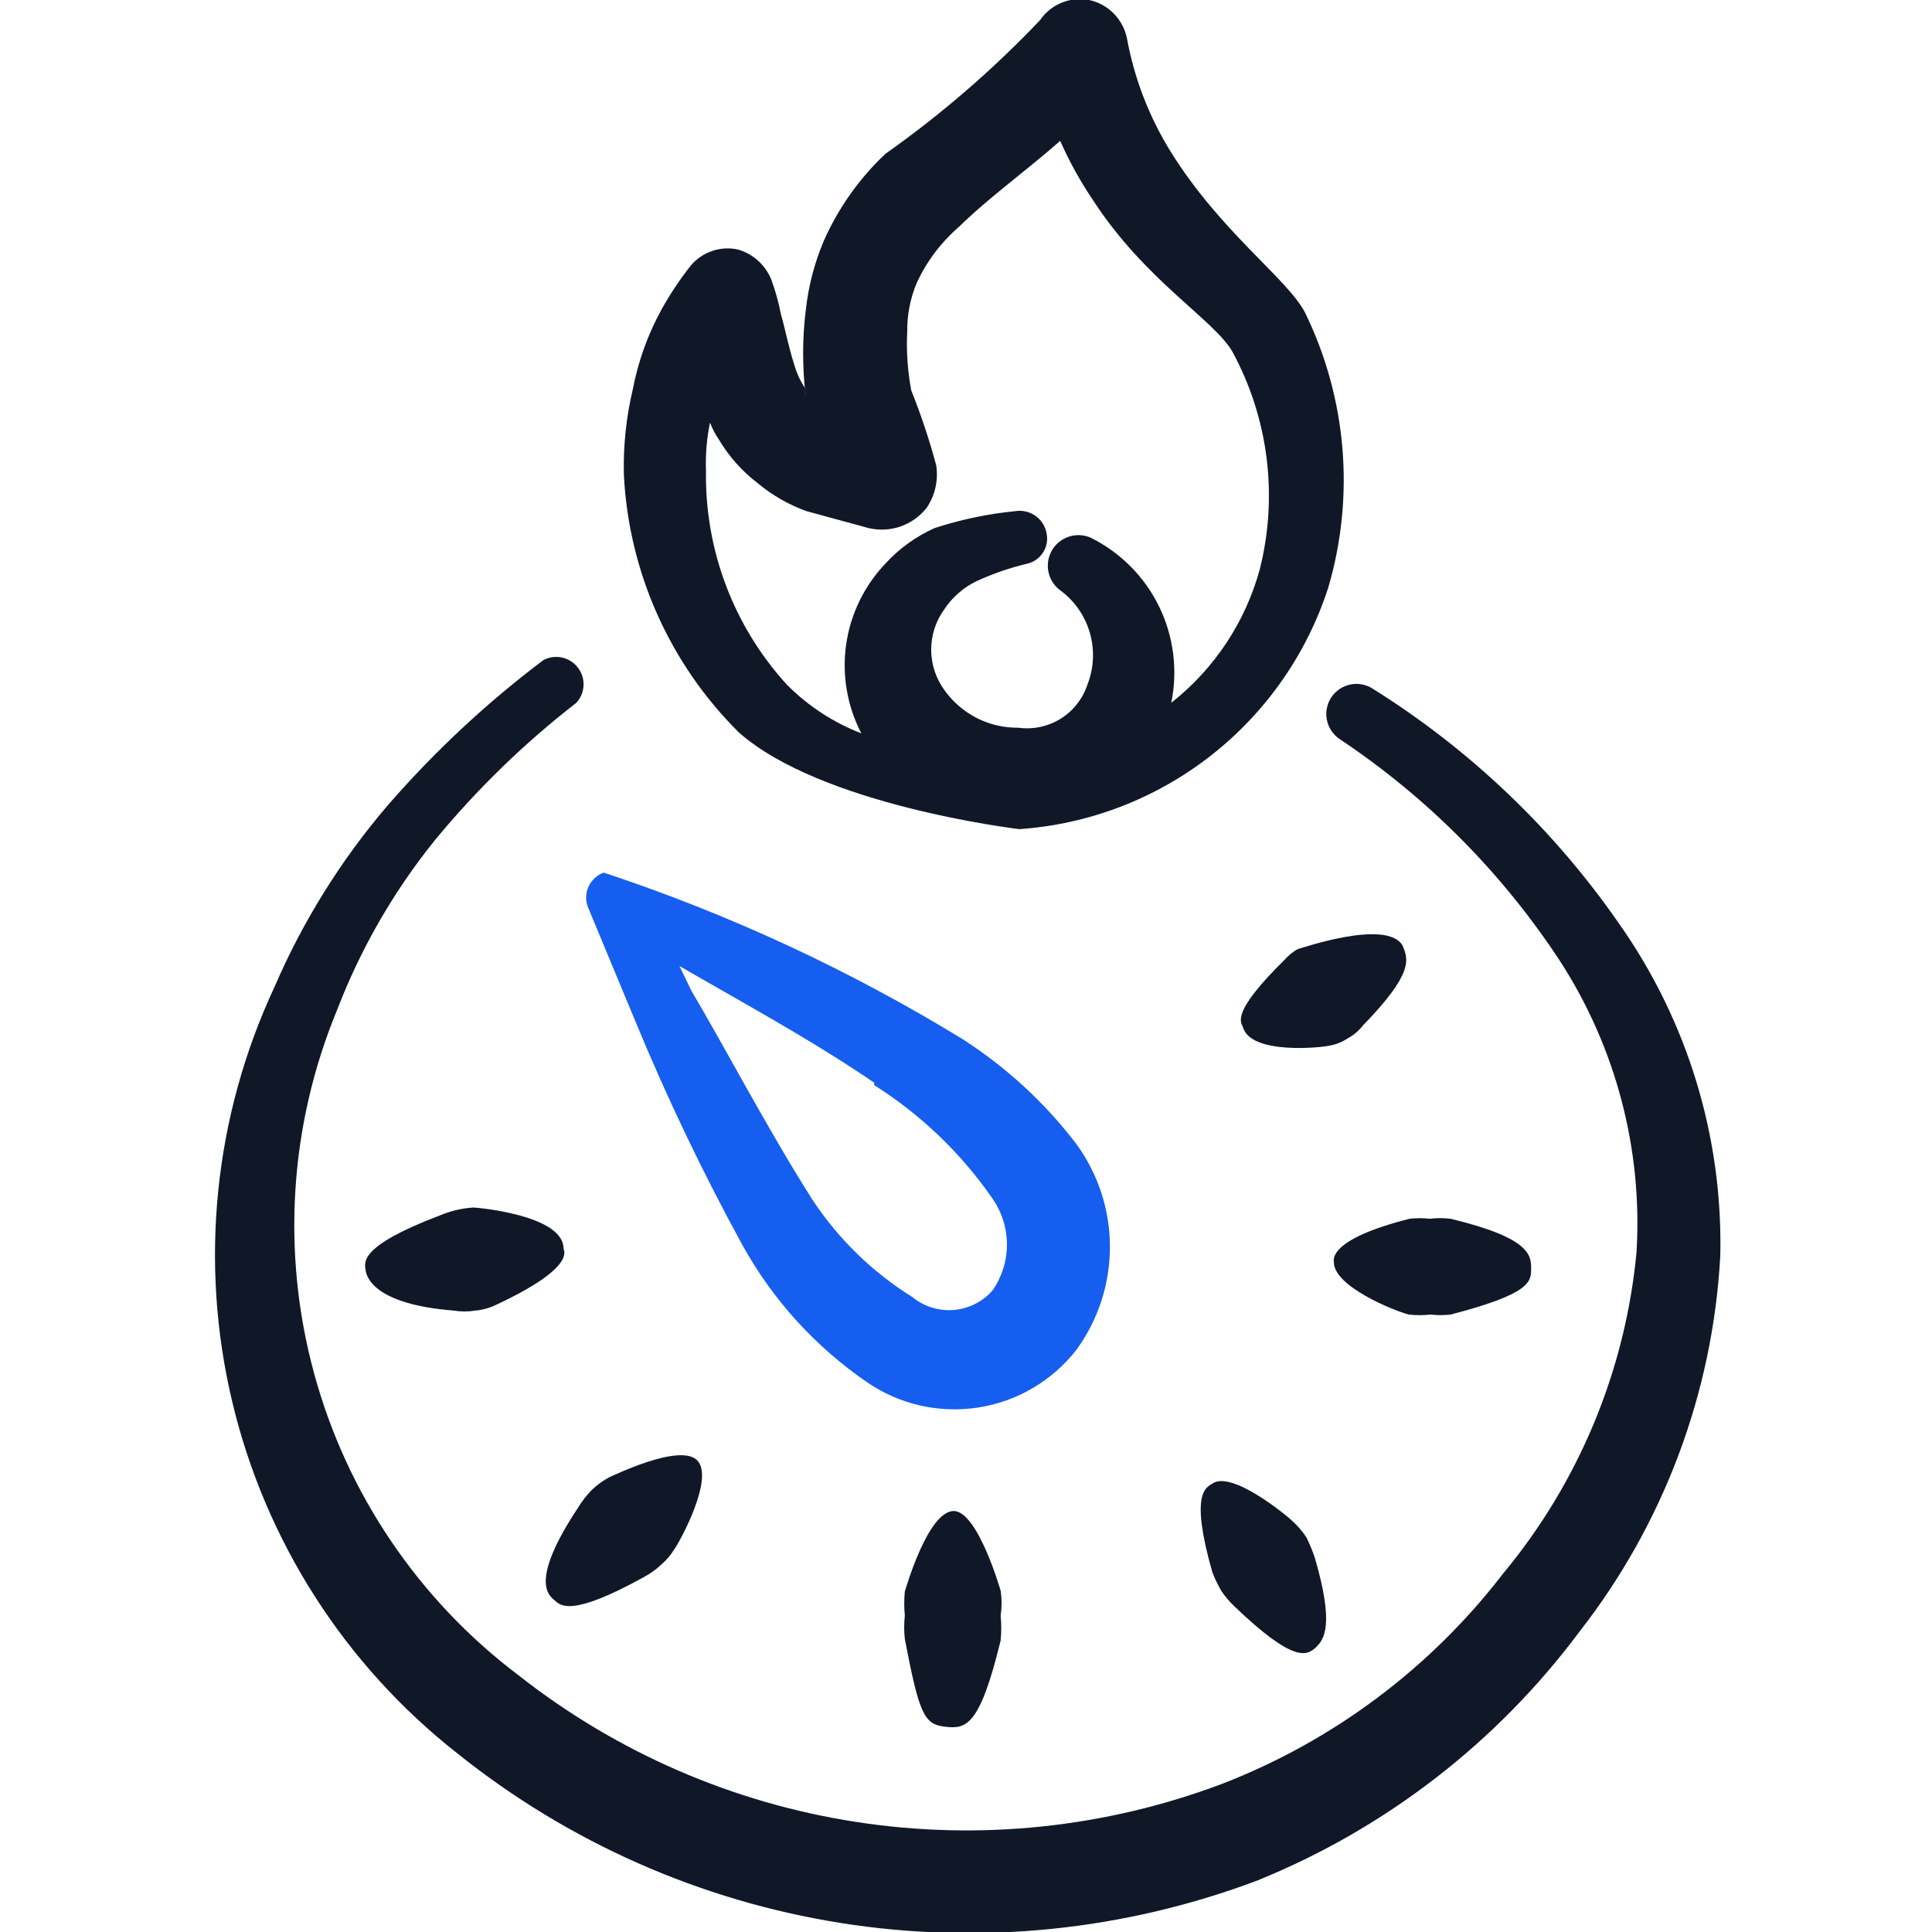
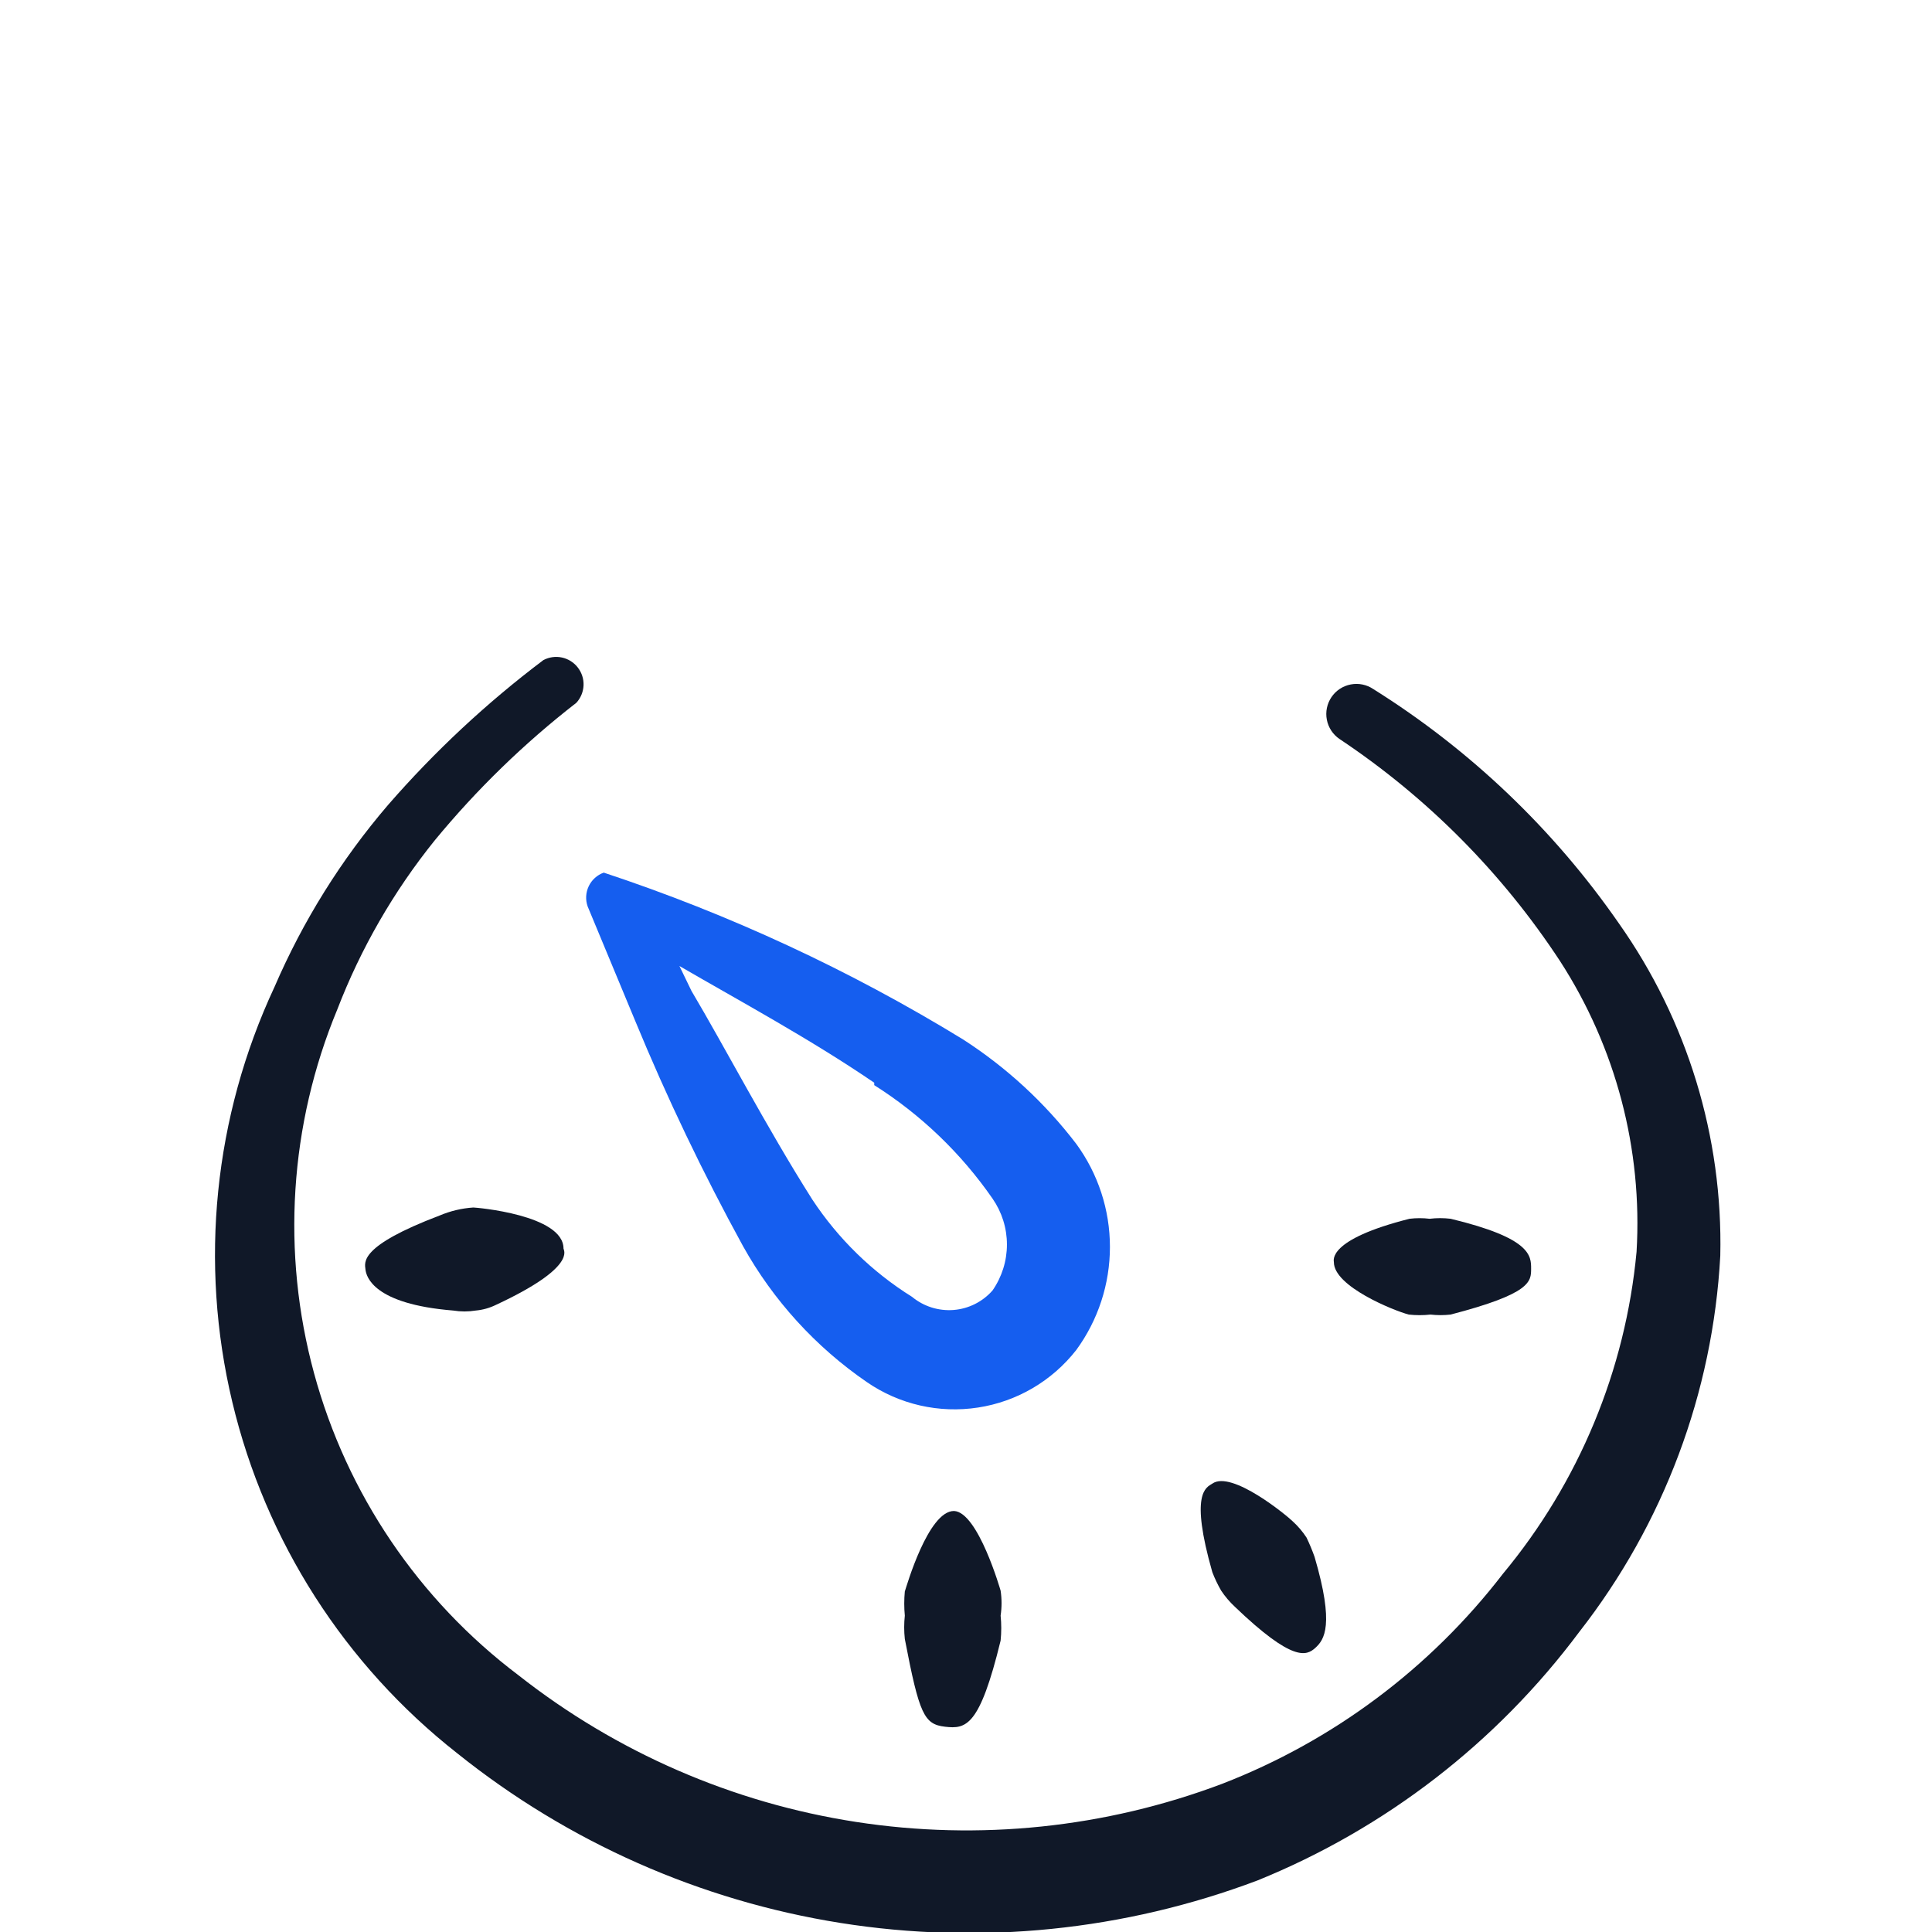
<svg xmlns="http://www.w3.org/2000/svg" width="48" height="48" viewBox="0 0 48 48" fill="none">
  <g clip-path="url(#clip0_822_10078)">
-     <path fill-rule="evenodd" clip-rule="evenodd" d="M25.32 20.6C27.053 20.481 28.71 19.846 30.079 18.776C31.448 17.707 32.465 16.253 33 14.6C33.668 12.328 33.461 9.887 32.42 7.76C31.98 6.92 30.32 5.76 29.08 3.76C28.549 2.902 28.183 1.952 28 0.96C27.955 0.726 27.841 0.51 27.674 0.339C27.507 0.168 27.294 0.05 27.06 -1.63883e-05C26.83 -0.045 26.592 -0.021 26.375 0.067C26.159 0.156 25.972 0.307 25.84 0.5C24.672 1.729 23.385 2.841 22 3.82C21.345 4.436 20.822 5.177 20.46 6C20.232 6.542 20.084 7.115 20.02 7.7C19.931 8.417 19.931 9.143 20.02 9.86C20.007 9.787 20 9.714 20 9.64C19.885 9.468 19.797 9.279 19.74 9.08C19.6 8.66 19.52 8.22 19.4 7.8C19.344 7.507 19.264 7.22 19.16 6.94C19.087 6.763 18.976 6.605 18.834 6.477C18.692 6.349 18.523 6.254 18.34 6.2C18.126 6.152 17.902 6.164 17.694 6.235C17.486 6.305 17.301 6.432 17.16 6.6C16.892 6.941 16.651 7.302 16.44 7.68C16.096 8.305 15.854 8.98 15.72 9.68C15.556 10.374 15.482 11.087 15.5 11.8C15.622 14.215 16.642 16.498 18.36 18.2C20.4 20 25.18 20.58 25.32 20.6ZM17.64 10.5C17.698 10.648 17.771 10.789 17.86 10.92C18.108 11.338 18.434 11.705 18.82 12C19.182 12.303 19.595 12.54 20.04 12.7L21.58 13.12C21.843 13.182 22.118 13.168 22.373 13.08C22.628 12.991 22.852 12.832 23.02 12.62C23.232 12.31 23.317 11.931 23.26 11.56C23.09 10.928 22.883 10.307 22.64 9.7C22.549 9.219 22.515 8.729 22.54 8.24C22.535 7.821 22.616 7.406 22.78 7.02C23.025 6.492 23.38 6.021 23.82 5.64C24.6 4.88 25.5 4.24 26.34 3.5C26.569 4.017 26.843 4.512 27.16 4.98C28.46 6.98 30.16 7.94 30.62 8.74C31.515 10.391 31.758 12.318 31.3 14.14C30.942 15.454 30.171 16.618 29.1 17.46C29.266 16.652 29.159 15.811 28.798 15.07C28.436 14.328 27.839 13.727 27.1 13.36C26.927 13.283 26.732 13.274 26.552 13.334C26.373 13.394 26.222 13.518 26.13 13.683C26.037 13.848 26.009 14.042 26.052 14.226C26.095 14.411 26.204 14.572 26.36 14.68C26.708 14.942 26.96 15.311 27.079 15.729C27.198 16.148 27.178 16.594 27.02 17C26.906 17.353 26.671 17.655 26.357 17.853C26.042 18.05 25.668 18.131 25.3 18.08C24.94 18.084 24.585 18.001 24.264 17.837C23.944 17.673 23.668 17.434 23.46 17.14C23.249 16.849 23.135 16.499 23.135 16.14C23.135 15.781 23.249 15.431 23.46 15.14C23.659 14.839 23.935 14.597 24.26 14.44C24.671 14.251 25.1 14.103 25.54 14C25.7 13.957 25.838 13.854 25.923 13.713C26.009 13.571 26.037 13.402 26 13.24C25.966 13.066 25.866 12.912 25.72 12.812C25.574 12.711 25.395 12.671 25.22 12.7C24.54 12.767 23.87 12.908 23.22 13.12C22.758 13.327 22.342 13.626 22 14C21.472 14.553 21.13 15.257 21.022 16.014C20.915 16.77 21.047 17.542 21.4 18.22C20.701 17.95 20.066 17.534 19.54 17C18.224 15.552 17.509 13.657 17.54 11.7C17.525 11.297 17.558 10.894 17.64 10.5Z" fill="#101828" />
    <path fill-rule="evenodd" clip-rule="evenodd" d="M40.22 22.94C38.602 20.607 36.526 18.627 34.12 17.12C33.956 17.009 33.754 16.967 33.559 17.005C33.364 17.042 33.191 17.155 33.08 17.32C32.969 17.484 32.927 17.686 32.965 17.881C33.002 18.076 33.116 18.249 33.28 18.36C35.46 19.812 37.324 21.69 38.76 23.88C40.145 26.023 40.811 28.552 40.66 31.1C40.385 34.04 39.227 36.829 37.34 39.1C35.535 41.446 33.121 43.252 30.36 44.32C27.46 45.413 24.328 45.738 21.266 45.265C18.203 44.792 15.315 43.536 12.88 41.62C10.403 39.751 8.617 37.113 7.803 34.119C6.988 31.125 7.191 27.946 8.38 25.08C8.964 23.563 9.78 22.146 10.8 20.88C11.843 19.613 13.024 18.466 14.32 17.46C14.428 17.342 14.491 17.189 14.498 17.029C14.505 16.869 14.454 16.712 14.356 16.585C14.258 16.458 14.119 16.37 13.962 16.336C13.805 16.302 13.642 16.325 13.5 16.4C12.091 17.462 10.798 18.669 9.64 20C8.478 21.356 7.527 22.88 6.82 24.52C5.316 27.74 4.946 31.374 5.771 34.831C6.595 38.289 8.565 41.365 11.36 43.56C14.114 45.768 17.395 47.221 20.881 47.775C24.367 48.329 27.937 47.965 31.24 46.72C34.422 45.43 37.188 43.292 39.24 40.54C41.334 37.858 42.556 34.598 42.74 31.2C42.807 28.248 41.923 25.352 40.22 22.94Z" fill="#101828" />
    <path fill-rule="evenodd" clip-rule="evenodd" d="M18.46 30.96C19.212 32.309 20.266 33.466 21.54 34.34C22.346 34.894 23.332 35.119 24.299 34.97C25.265 34.822 26.138 34.31 26.74 33.54C27.283 32.797 27.576 31.9 27.576 30.98C27.576 30.06 27.283 29.163 26.74 28.42C25.958 27.396 25.003 26.517 23.92 25.82C21.115 24.103 18.122 22.714 15 21.68C14.836 21.739 14.702 21.86 14.627 22.017C14.552 22.175 14.542 22.355 14.6 22.52L15.78 25.36C16.57 27.274 17.465 29.144 18.46 30.96ZM21.72 26.96C22.879 27.693 23.879 28.652 24.66 29.78C24.892 30.115 25.017 30.512 25.017 30.92C25.017 31.327 24.892 31.725 24.66 32.06C24.413 32.342 24.066 32.516 23.692 32.546C23.319 32.575 22.949 32.459 22.66 32.22C21.669 31.602 20.823 30.776 20.18 29.8C19.04 28 18 26 17.18 24.62L16.88 24C18.36 24.86 20.14 25.82 21.72 26.9V26.96Z" fill="#155EEF" />
-     <path fill-rule="evenodd" clip-rule="evenodd" d="M32.24 23.58C32.12 23.649 32.012 23.737 31.92 23.84C30.6 25.14 30.82 25.38 30.88 25.52C31.08 26.22 32.88 26.02 33.02 25.98C33.185 25.954 33.342 25.892 33.48 25.8C33.628 25.721 33.757 25.612 33.86 25.48C35.12 24.18 35 23.84 34.84 23.48C34.42 22.82 32.28 23.58 32.24 23.58Z" fill="#101828" />
    <path fill-rule="evenodd" clip-rule="evenodd" d="M33.14 31.36C33.14 31.96 34.62 32.56 35 32.66C35.18 32.68 35.361 32.68 35.54 32.66C35.706 32.679 35.874 32.679 36.04 32.66C38.04 32.14 38.04 31.84 38.04 31.52C38.04 31.2 38.04 30.76 36.04 30.28C35.867 30.259 35.693 30.259 35.52 30.28C35.354 30.26 35.186 30.26 35.02 30.28C32.96 30.8 33.14 31.32 33.14 31.36Z" fill="#101828" />
    <path fill-rule="evenodd" clip-rule="evenodd" d="M32.66 38.68C32.602 38.517 32.535 38.356 32.46 38.2C32.364 38.053 32.25 37.919 32.12 37.8C31.98 37.66 30.6 36.52 30.12 36.86C29.96 36.96 29.56 37.1 30.12 39.06C30.181 39.219 30.255 39.373 30.34 39.52C30.437 39.666 30.552 39.8 30.68 39.92C32.12 41.3 32.46 41.14 32.68 40.94C32.9 40.74 33.16 40.38 32.66 38.68Z" fill="#101828" />
    <path fill-rule="evenodd" clip-rule="evenodd" d="M23.7 37.54C23.06 37.54 22.52 39.42 22.48 39.54C22.461 39.74 22.461 39.941 22.48 40.14C22.459 40.333 22.459 40.527 22.48 40.72C22.84 42.6 22.96 42.84 23.48 42.9C24 42.96 24.34 42.9 24.86 40.76C24.881 40.554 24.881 40.346 24.86 40.14C24.891 39.934 24.891 39.726 24.86 39.52C24.86 39.52 24.3 37.56 23.7 37.54Z" fill="#101828" />
-     <path fill-rule="evenodd" clip-rule="evenodd" d="M16 39.18C16.152 39.099 16.294 38.998 16.42 38.88C16.554 38.766 16.669 38.631 16.76 38.48C16.88 38.32 17.76 36.72 17.32 36.28C16.88 35.84 15.16 36.7 15.14 36.7C14.979 36.786 14.831 36.894 14.7 37.02C14.57 37.153 14.456 37.3 14.36 37.46C13.14 39.3 13.64 39.64 13.78 39.76C13.92 39.88 14.16 40.2 16 39.18Z" fill="#101828" />
    <path fill-rule="evenodd" clip-rule="evenodd" d="M14 31.02C14 30.18 11.82 30 11.76 30C11.471 30.019 11.187 30.087 10.92 30.2C8.92 30.96 9.06 31.36 9.08 31.54C9.1 31.72 9.28 32.4 11.26 32.56C11.446 32.59 11.635 32.59 11.82 32.56C11.994 32.544 12.163 32.497 12.32 32.42C14.34 31.48 14 31.06 14 31.02Z" fill="#101828" />
  </g>
  <defs>
    <clipPath id="clip0_822_10078">
      <rect width="48" height="48" fill="white" />
    </clipPath>
  </defs>
</svg>